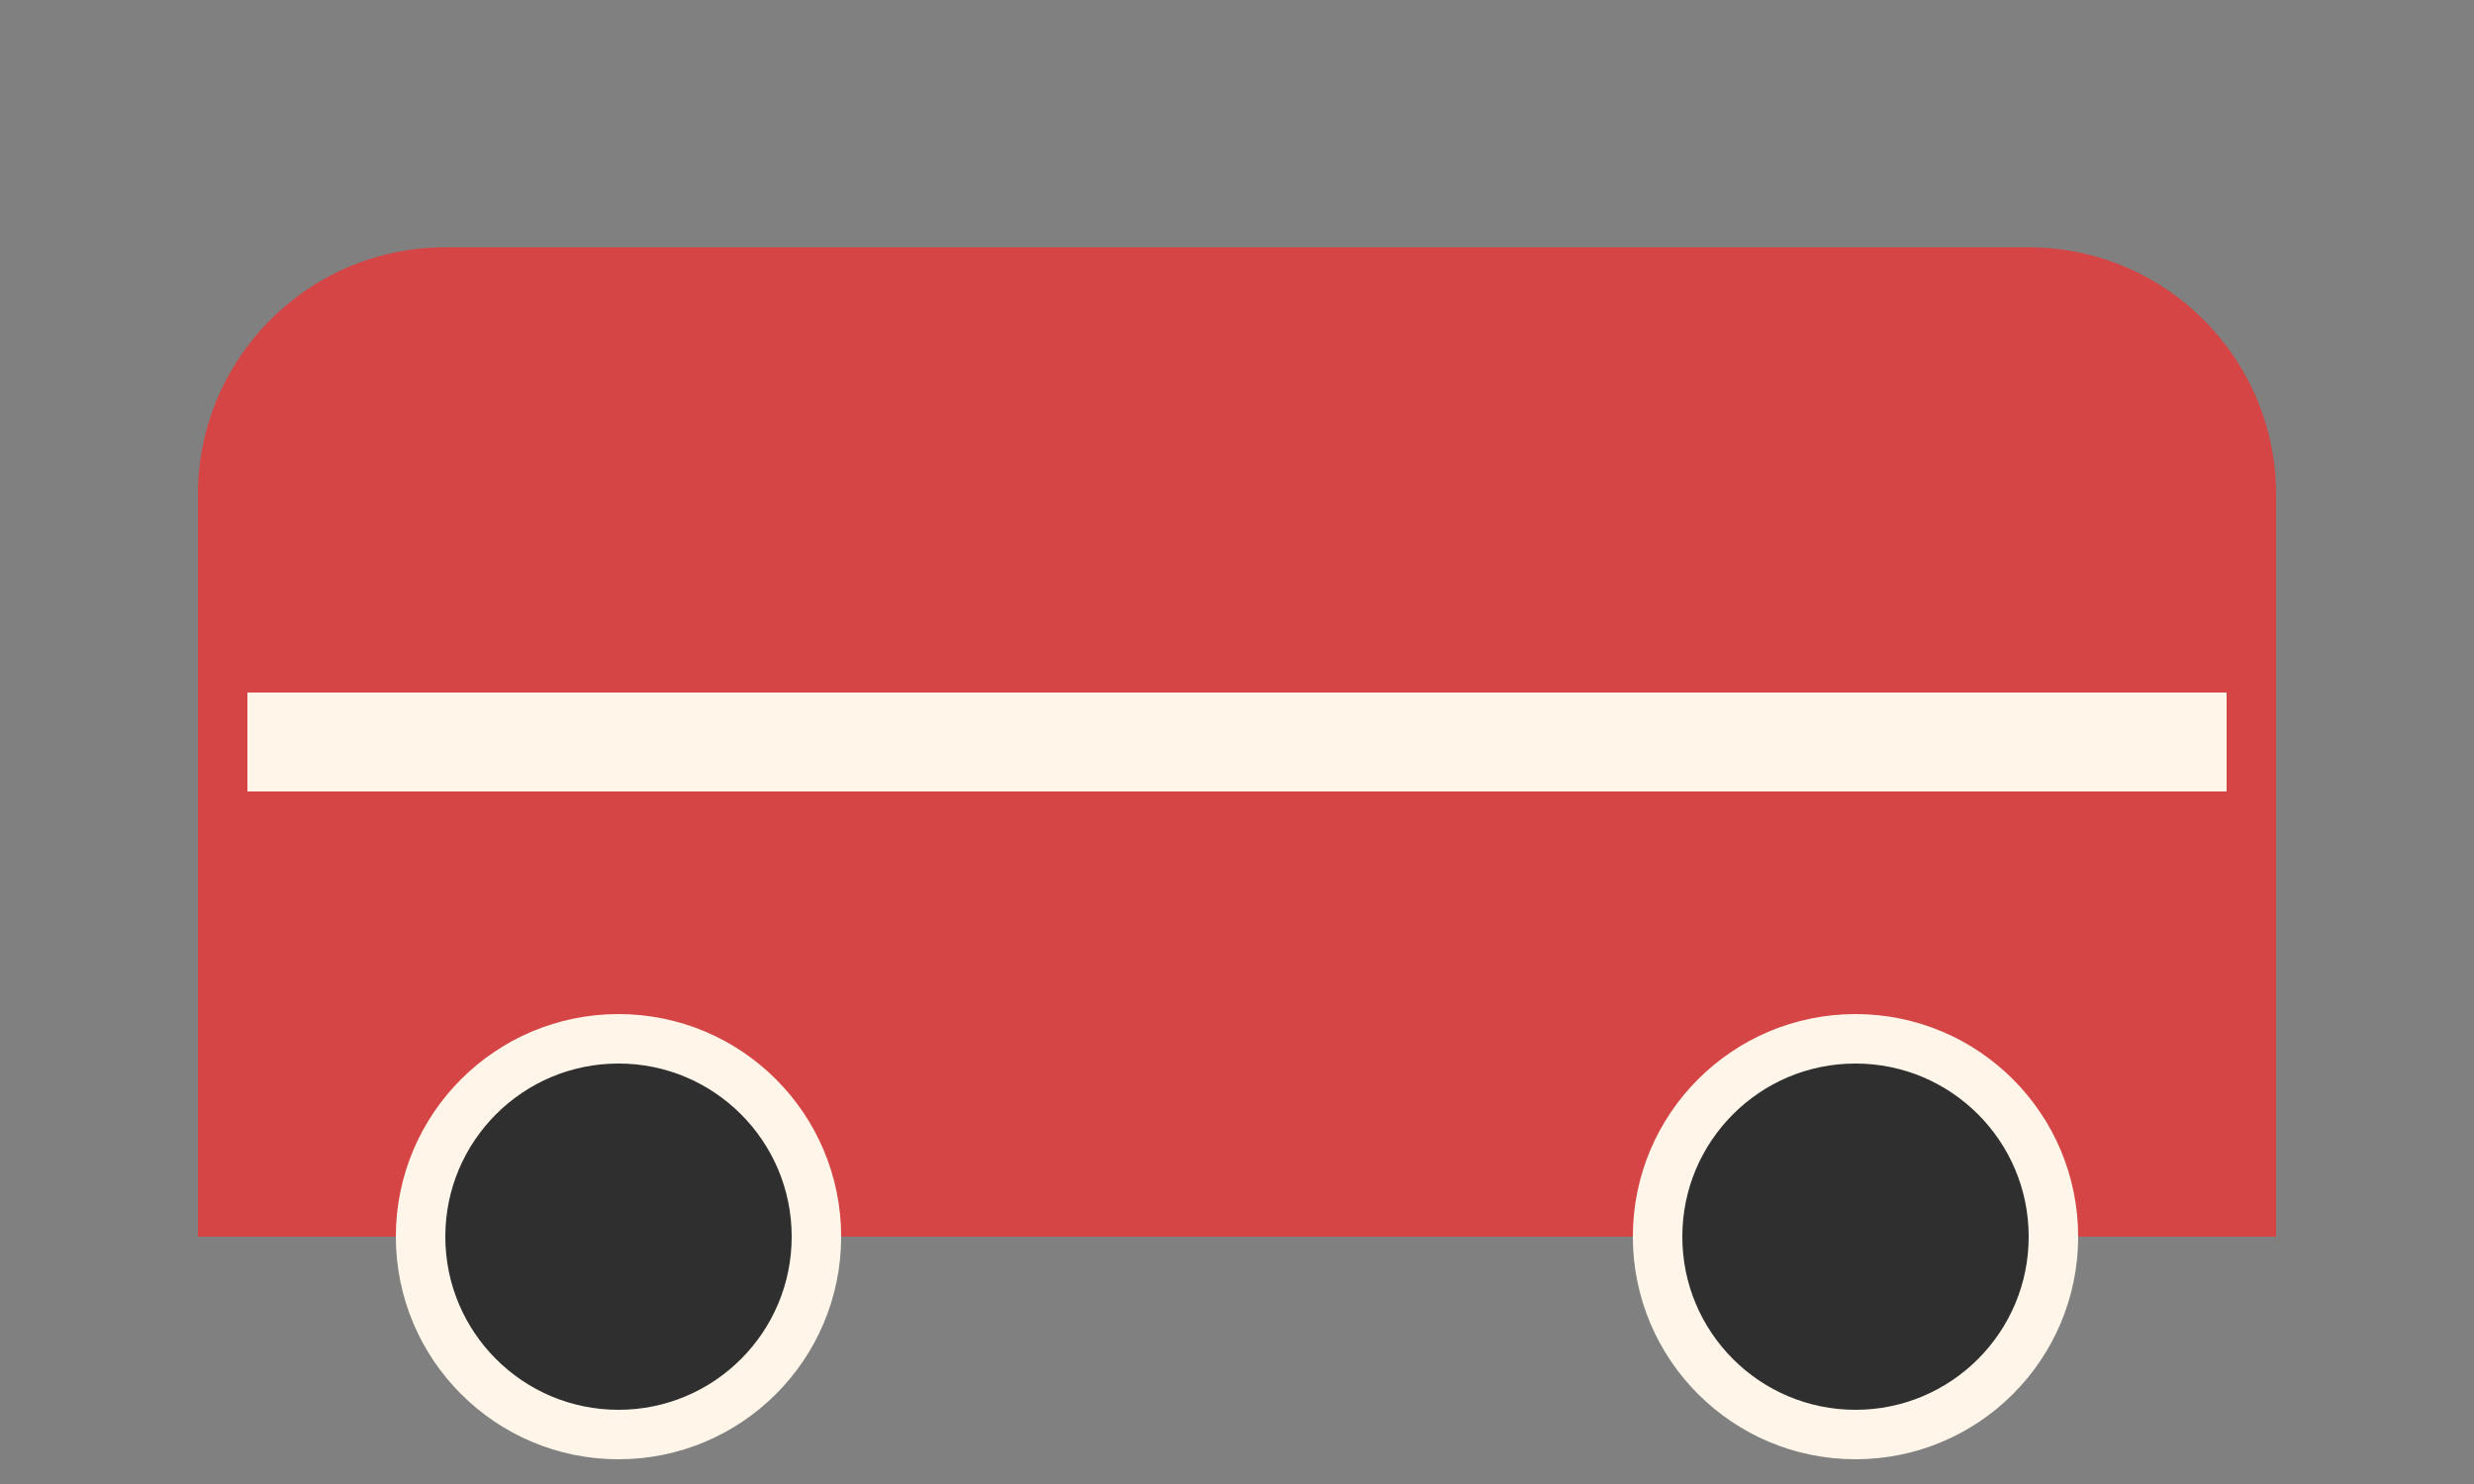
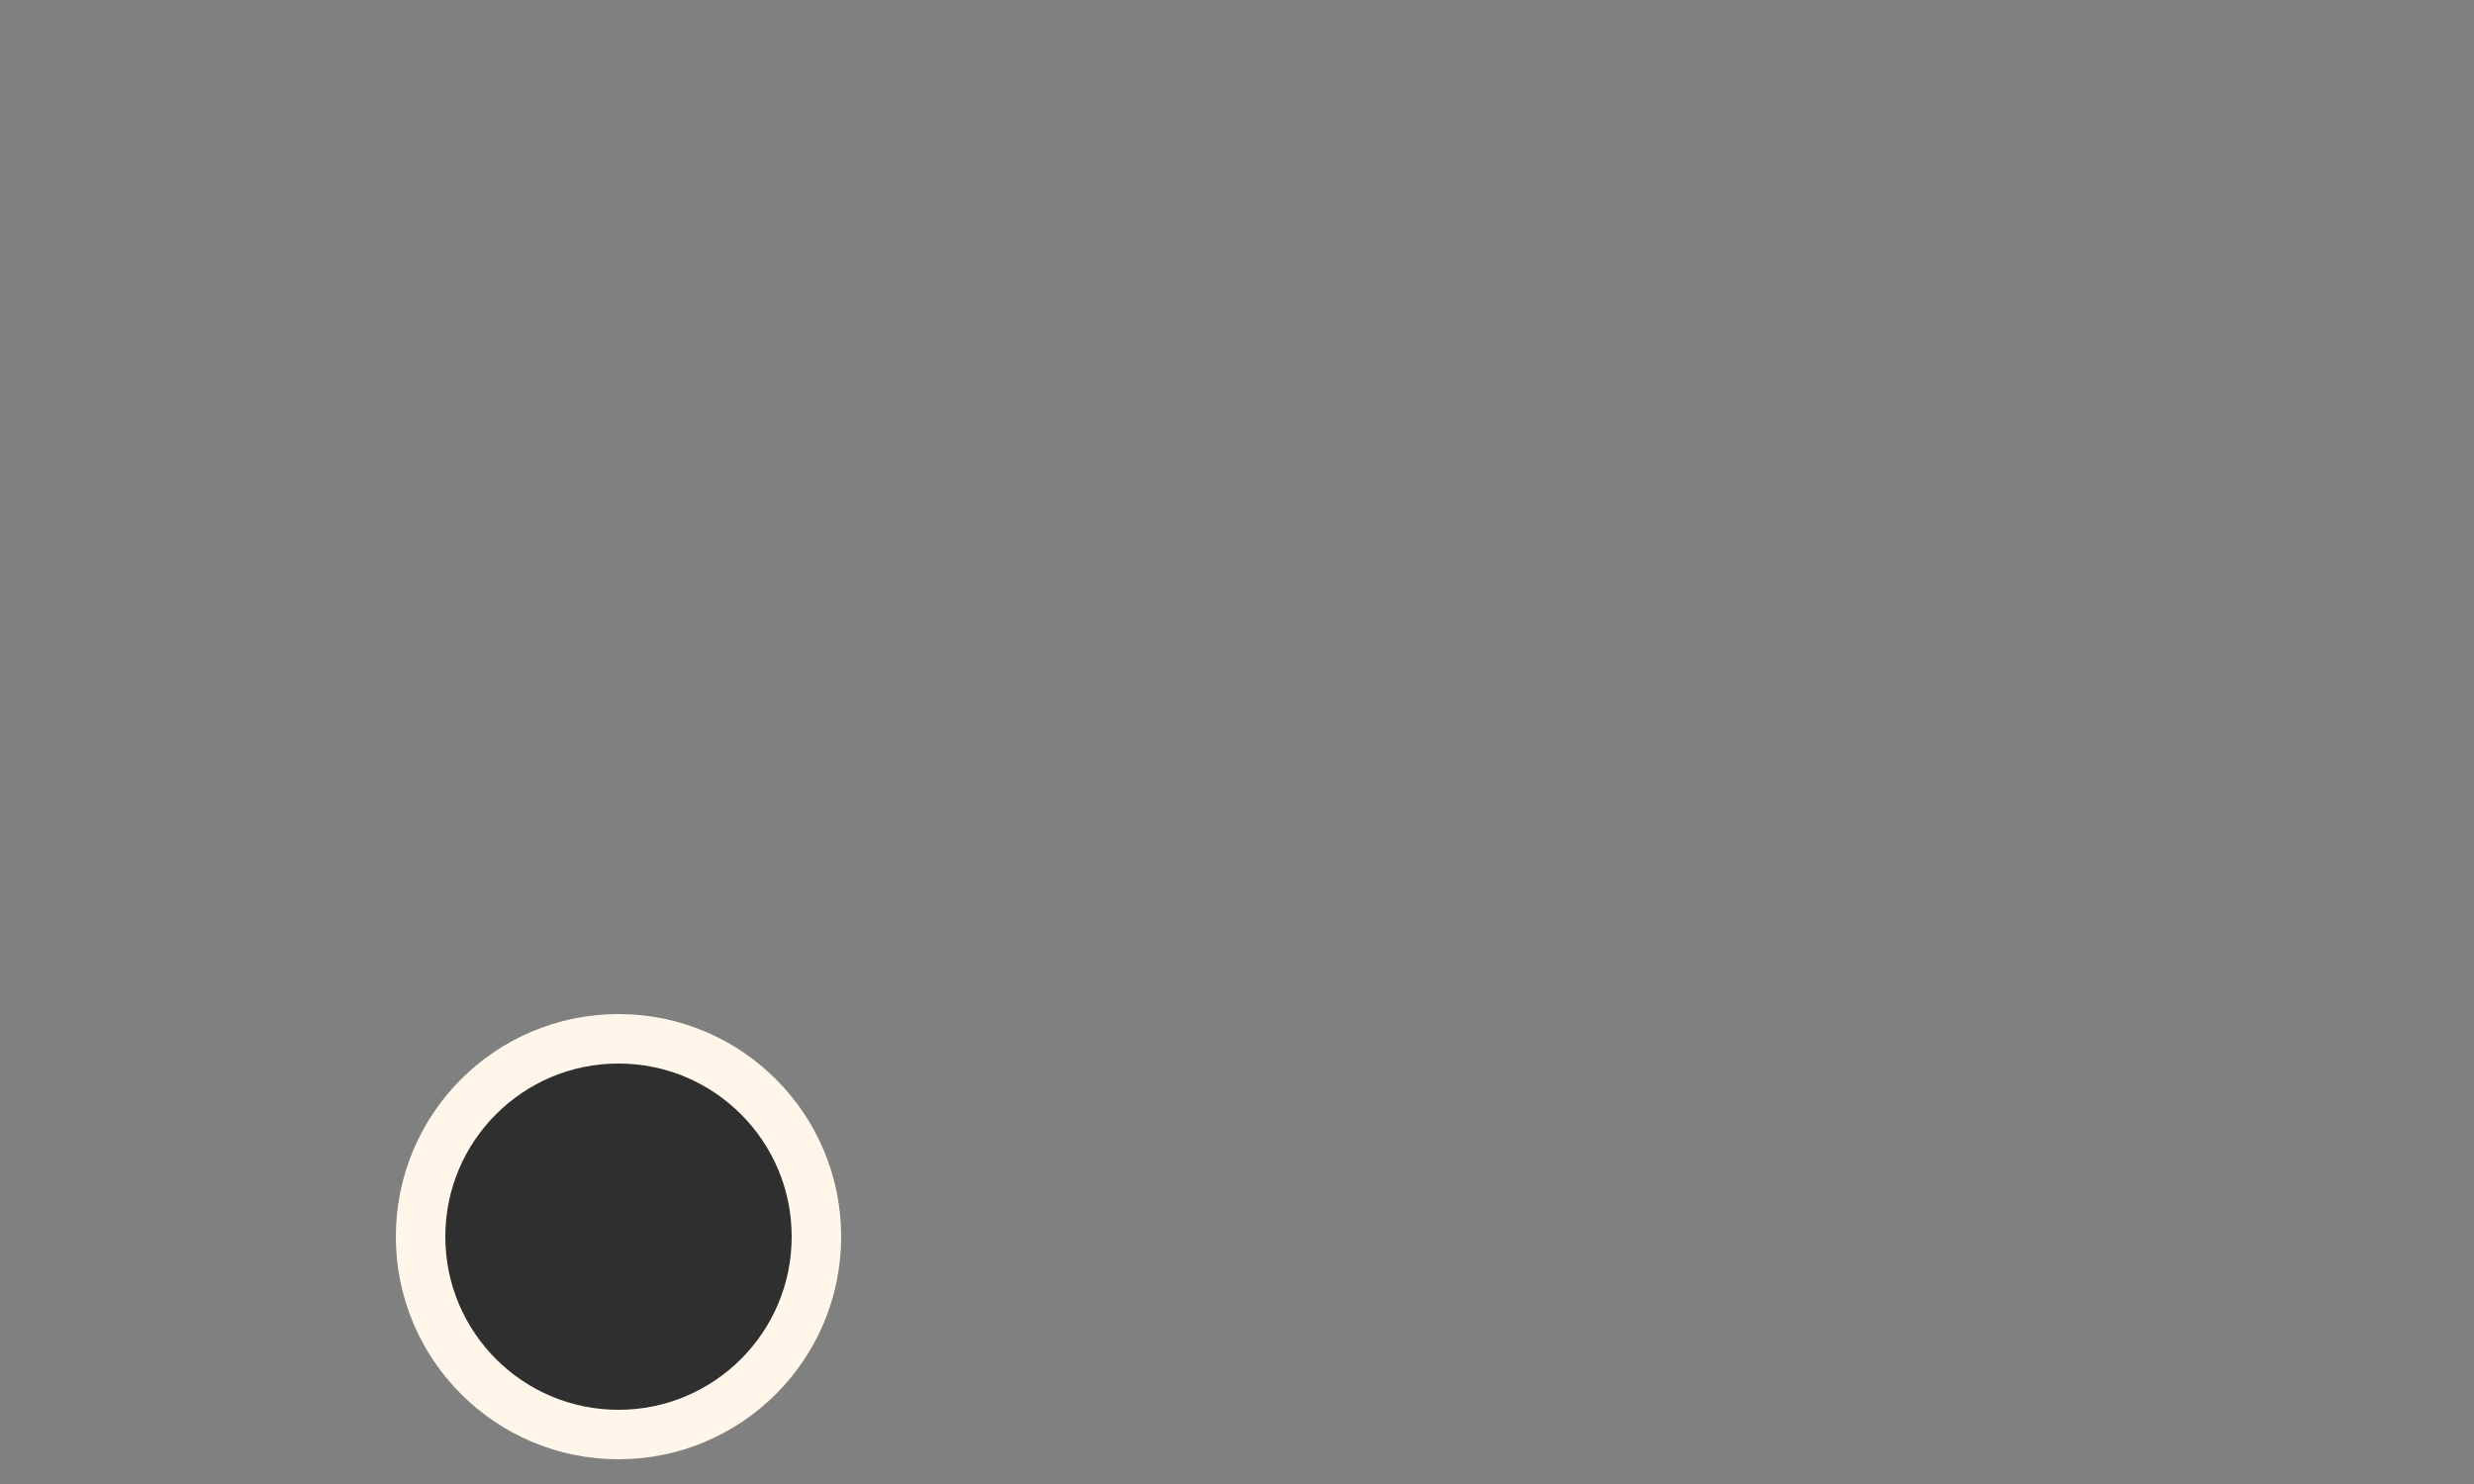
<svg xmlns="http://www.w3.org/2000/svg" viewBox="0 0 100 60" fill="none">
  <rect x="0" y="0" width="100" height="60" fill="#808080" stroke="none" />
-   <path d="M8 20C8 14.477 12.477 10 18 10H82C87.523 10 92 14.477 92 20V50H8V20Z" fill="#D64545" />
-   <path d="M10 30H90" stroke="#FFF6E9" stroke-width="4" />
  <circle cx="25" cy="50" r="8" fill="#2F2F2F" stroke="#FFF6E9" stroke-width="2" />
-   <circle cx="75" cy="50" r="8" fill="#2F2F2F" stroke="#FFF6E9" stroke-width="2" />
</svg>